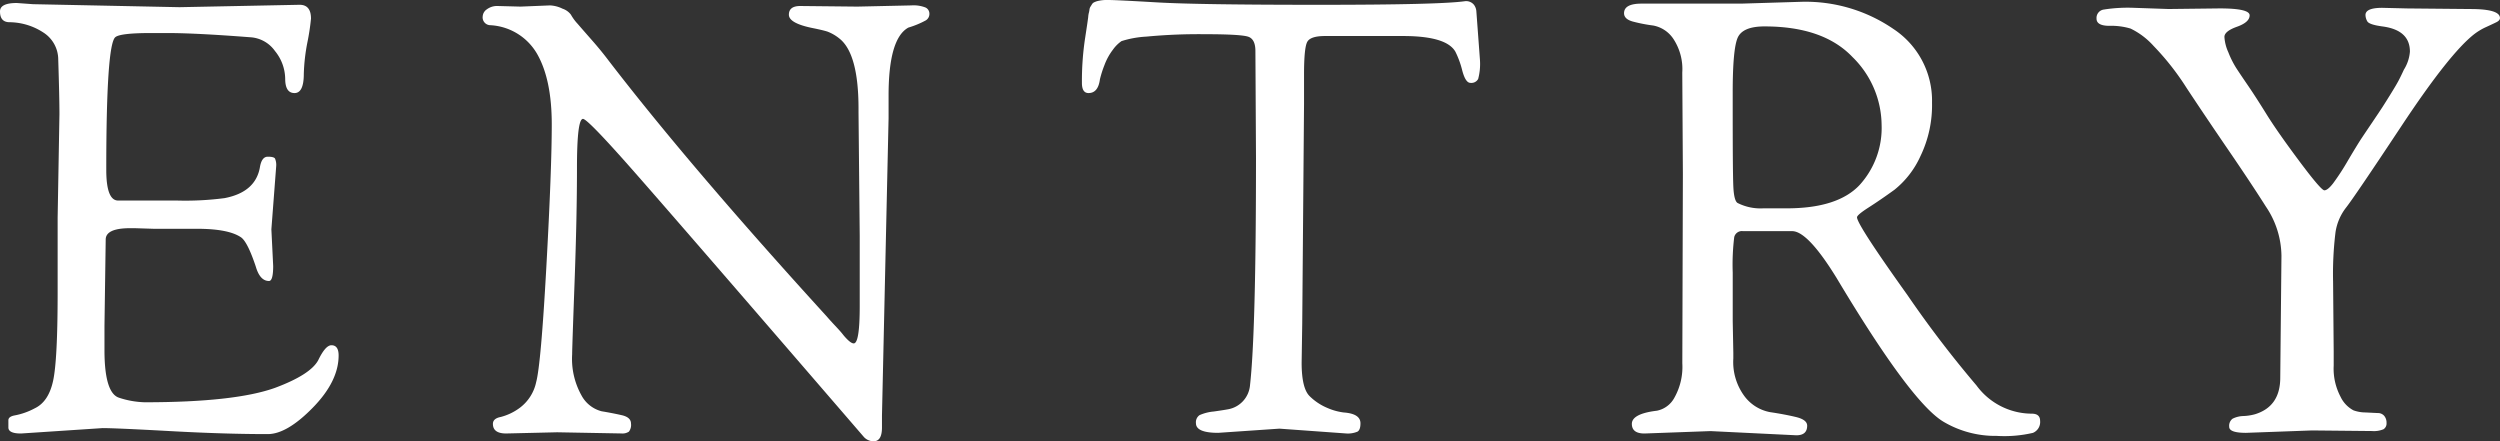
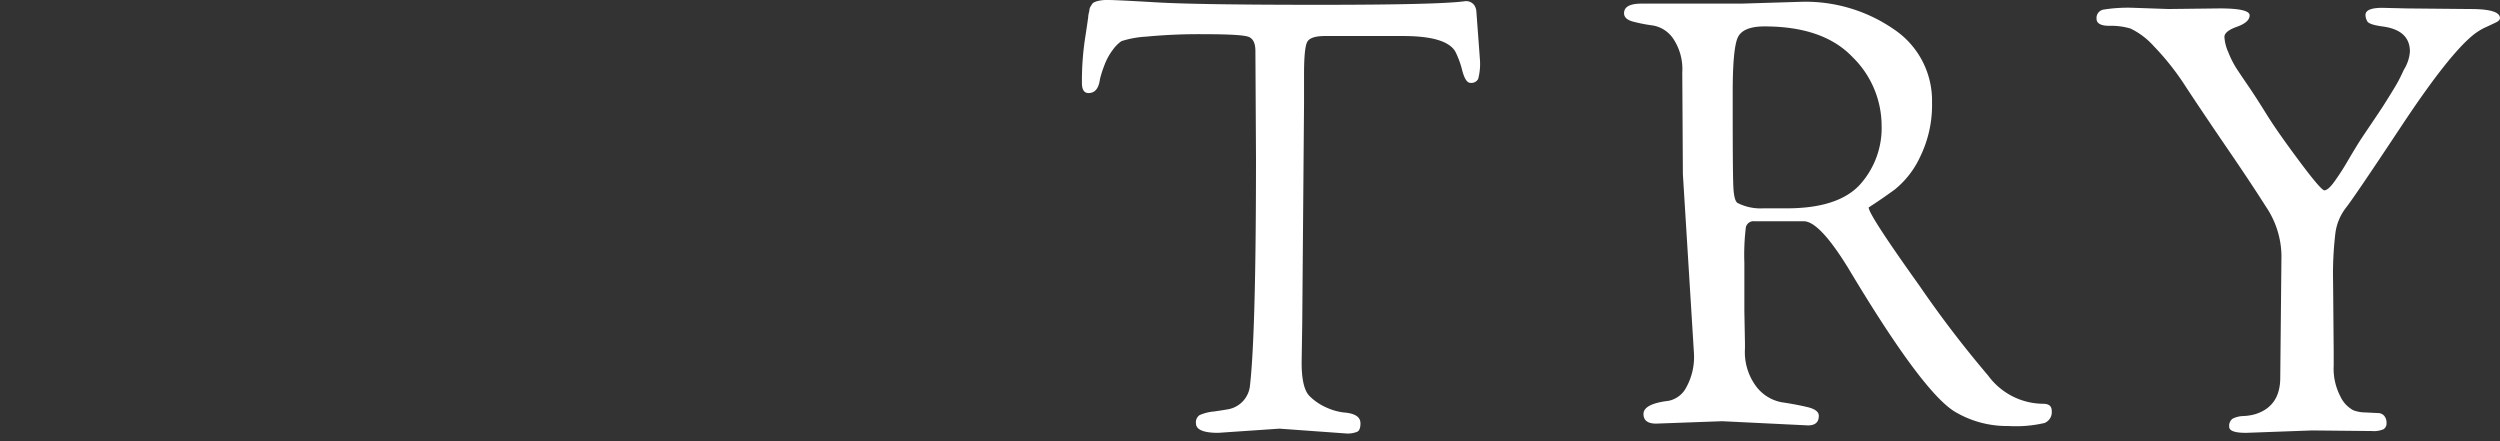
<svg xmlns="http://www.w3.org/2000/svg" width="358.101" height="63.21">
  <rect width="100%" height="100%" fill="#333333" stroke="none" />
  <defs>
    <style>.cls-1{fill:#fff}</style>
  </defs>
  <g id="レイヤー_2" data-name="レイヤー 2">
    <g id="デザイン">
-       <path class="cls-1" d="M8.256 31.218l.259-14.878q0-2.322-.173-7.826a4.6 4.6 0 00-2.15-3.869 9.012 9.012 0 00-4.816-1.463Q0 3.182 0 1.634 0 .431 2.408.43L4.73.6l20.984.43 17.2-.344q1.633 0 1.634 1.978a33.378 33.378 0 01-.516 3.4 27.293 27.293 0 00-.515 4.515q0 2.754-1.333 2.752t-1.333-2.064a6.4 6.4 0 00-1.462-3.957 4.675 4.675 0 00-3.613-1.978q-7.74-.6-11.868-.6h-2.236q-4.473 0-5.159.6-1.292 1.119-1.29 19.006 0 4.3 1.633 4.386h8.428a43.313 43.313 0 006.88-.344q4.472-.858 5.074-4.472.258-1.461 1.118-1.462c.573 0 .916.086 1.033.258a2.341 2.341 0 01.172 1.118l-.689 9.03.258 5.248q0 2.151-.6 2.15-1.29 0-1.891-2.064-1.206-3.612-2.151-4.214-1.806-1.2-6.278-1.2h-6.193l-2.752-.086h-.6q-3.526 0-3.525 1.634l-.176 12.38v3.44q0 6.192 2.107 6.837a12.77 12.77 0 003.656.645q12.9 0 18.662-2.064 5.073-1.89 6.191-3.956 1.034-2.148 1.893-2.15 1.03 0 1.031 1.462 0 3.7-3.7 7.483t-6.451 3.783q-6.191 0-13.975-.43t-9.675-.43l-11.695.774q-1.806 0-1.807-.86V60.2c0-.344.286-.572.86-.688a9.882 9.882 0 002.927-1.032q1.978-.945 2.623-3.956t.645-12.642z" />
-       <path class="cls-1" d="M79.808 61.92l-7.31.172q-1.893 0-1.893-1.376 0-.774 1.119-.989a7.859 7.859 0 002.752-1.327 6.186 6.186 0 002.324-3.661q.687-2.535 1.462-16.555t.772-20.384q0-6.363-2.064-10.019a8.244 8.244 0 00-6.708-4.171 1.119 1.119 0 01-1.118-1.29 1.3 1.3 0 01.6-.989 2.434 2.434 0 011.55-.471l3.268.086 4.213-.172a4.472 4.472 0 011.807.473 2.449 2.449 0 011.2.86 6.7 6.7 0 00.945 1.29q.776.9 2.065 2.365T87.118 8.6q11.694 15.222 31.3 36.722.516.6 1.247 1.376t1.032 1.161a7.608 7.608 0 00.645.731q.6.6.946.6.858 0 .859-5.332V33.8l-.172-17.63v-.6q0-7.911-2.751-10.062a6.22 6.22 0 00-1.72-.989q-.69-.213-1.978-.473Q113 3.355 113 2.107T114.638.86l8.17.086 7.74-.172a4.7 4.7 0 012.02.3.97.97 0 01.56.9 1.077 1.077 0 01-.516.945 12.9 12.9 0 01-2.494 1.032q-2.838 1.549-2.838 9.723v3.268l-.946 42.57v1.72q0 1.977-1.2 1.978a1.893 1.893 0 01-1.376-.6Q95.2 29.5 89.655 23.263t-6.149-6.235q-.861 0-.86 7.009T82.3 40.463q-.345 9.417-.344 10.277a10.719 10.719 0 001.333 5.891 4.571 4.571 0 002.881 2.279q1.548.258 2.881.559t1.333 1.2a1.57 1.57 0 01-.3 1.161 1.689 1.689 0 01-1.075.258z" />
      <path class="cls-1" d="M158.755 0q1.116 0 7.009.344t23.177.344q17.286 0 20.9-.516a1.442 1.442 0 011.29.516 1.757 1.757 0 01.344.946l.516 6.966a8.391 8.391 0 01-.258 2.709 1.1 1.1 0 01-1.118.559q-.69 0-1.161-1.763a12.865 12.865 0 00-.989-2.709q-1.29-2.235-7.482-2.236H189.8q-2.064 0-2.537.817t-.473 4.687v4.214l-.258 31.476-.086 5.59q0 3.7 1.161 4.816a7.994 7.994 0 002.537 1.678 8.414 8.414 0 002.322.644q2.406.173 2.408 1.548c0 .632-.144 1.032-.43 1.2a3.526 3.526 0 01-1.634.258l-9.546-.688-8.772.6q-3.183 0-3.182-1.376a1.232 1.232 0 01.516-1.161 6.374 6.374 0 012.021-.516q1.5-.213 1.935-.3a3.83 3.83 0 003.268-3.44q.858-7.566.86-32.508l-.085-15.389q0-1.632-.946-2.021T172.6 4.9a79.489 79.489 0 00-8.385.344 14.254 14.254 0 00-3.569.645 5.033 5.033 0 00-1.246 1.249 8.489 8.489 0 00-1.2 2.193 15.331 15.331 0 00-.645 2.021q-.258 1.98-1.634 1.978-.948 0-.946-1.462a41.055 41.055 0 01.43-6.235q.43-2.793.473-3.225a3.17 3.17 0 01.086-.559 2.837 2.837 0 00.086-.43 1.074 1.074 0 01.129-.43c.056-.086.129-.2.215-.343a.751.751 0 01.3-.3 3.51 3.51 0 01.43-.172A5.638 5.638 0 01158.755 0z" />
-       <path class="cls-1" d="M241.056 24.94l-.087-14.534a7.858 7.858 0 00-1.289-4.859 4.438 4.438 0 00-2.88-1.892 22.966 22.966 0 01-2.881-.559q-1.289-.344-1.29-1.2 0-1.374 2.494-1.376H249.4l8.6-.262a22.259 22.259 0 0113.244 3.913 12.289 12.289 0 015.5 10.535 16.8 16.8 0 01-1.677 7.7 13.02 13.02 0 01-3.7 4.773q-2.022 1.463-3.7 2.537T266 31.132q0 1.032 7.224 11.138a156.108 156.108 0 009.89 12.942 9.857 9.857 0 007.912 4.042c.8 0 1.2.344 1.2 1.032a1.678 1.678 0 01-1.033 1.72 18.206 18.206 0 01-5.2.431 14.54 14.54 0 01-7.525-1.979q-4.644-2.664-15.394-20.64-4.128-6.708-6.364-6.708h-7.052a1.123 1.123 0 00-1.247.86 32.34 32.34 0 00-.215 5.074v6.966l.086 4.558v.774a8.221 8.221 0 001.634 5.461 5.929 5.929 0 003.655 2.236q2.02.3 3.656.688t1.633 1.247q0 1.376-1.547 1.376l-12.3-.6-9.46.344q-1.8 0-1.806-1.376 0-1.461 3.612-1.892a3.659 3.659 0 002.5-1.892 9 9 0 001.117-4.9zm7.137-9.288q0 8.859.086 10.965t.6 2.451a7.251 7.251 0 003.7.774h3.355q7.308 0 10.448-3.354a12.14 12.14 0 003.139-8.643 13.76 13.76 0 00-4.17-9.675q-4.175-4.386-12.6-4.386-3.181 0-3.87 1.677t-.688 7.783z" />
+       <path class="cls-1" d="M241.056 24.94l-.087-14.534a7.858 7.858 0 00-1.289-4.859 4.438 4.438 0 00-2.88-1.892 22.966 22.966 0 01-2.881-.559q-1.289-.344-1.29-1.2 0-1.374 2.494-1.376H249.4l8.6-.262a22.259 22.259 0 0113.244 3.913 12.289 12.289 0 015.5 10.535 16.8 16.8 0 01-1.677 7.7 13.02 13.02 0 01-3.7 4.773q-2.022 1.463-3.7 2.537q0 1.032 7.224 11.138a156.108 156.108 0 009.89 12.942 9.857 9.857 0 007.912 4.042c.8 0 1.2.344 1.2 1.032a1.678 1.678 0 01-1.033 1.72 18.206 18.206 0 01-5.2.431 14.54 14.54 0 01-7.525-1.979q-4.644-2.664-15.394-20.64-4.128-6.708-6.364-6.708h-7.052a1.123 1.123 0 00-1.247.86 32.34 32.34 0 00-.215 5.074v6.966l.086 4.558v.774a8.221 8.221 0 001.634 5.461 5.929 5.929 0 003.655 2.236q2.02.3 3.656.688t1.633 1.247q0 1.376-1.547 1.376l-12.3-.6-9.46.344q-1.8 0-1.806-1.376 0-1.461 3.612-1.892a3.659 3.659 0 002.5-1.892 9 9 0 001.117-4.9zm7.137-9.288q0 8.859.086 10.965t.6 2.451a7.251 7.251 0 003.7.774h3.355q7.308 0 10.448-3.354a12.14 12.14 0 003.139-8.643 13.76 13.76 0 00-4.17-9.675q-4.175-4.386-12.6-4.386-3.181 0-3.87 1.677t-.688 7.783z" />
      <path class="cls-1" d="M326.625 54.094l.172-17.458a12.8 12.8 0 00-2.236-7.052q-2.064-3.267-5.418-8.17t-5.934-8.814a37.448 37.448 0 00-4.73-6.02 10.634 10.634 0 00-3.311-2.494 9.722 9.722 0 00-3.01-.387q-1.851 0-1.849-1.032a1.209 1.209 0 01.989-1.29 22.111 22.111 0 014.343-.258l4.988.172 7.309-.086q4.3 0 4.3.989t-1.806 1.634q-1.806.645-1.806 1.462a6.217 6.217 0 00.559 2.193 13.339 13.339 0 001.115 2.235q.558.861 1.676 2.494t2.666 4.128q1.549 2.5 4.688 6.708t3.612 4.214q.472 0 1.246-.989a33.954 33.954 0 002.151-3.311q1.375-2.322 1.978-3.225t1.591-2.365q.987-1.463 1.376-2.064t1.161-1.849q.774-1.245 1.117-1.892t.775-1.591a5.656 5.656 0 00.86-2.58q0-3.1-3.956-3.612-1.893-.258-2.15-.731a1.885 1.885 0 01-.258-.9q0-1.032 2.408-1.032l3.526.086 9.116.086q4.212 0 4.214 1.29c0 .23-.172.43-.516.6s-.832.4-1.462.688A8.593 8.593 0 00354.4 4.9q-3.526 2.753-10.363 13.072t-8 11.782a7.555 7.555 0 00-1.5 3.526 49.049 49.049 0 00-.345 7.052l.087 9.976v2.064a8.61 8.61 0 00.989 4.472 4.259 4.259 0 001.849 1.935 5.16 5.16 0 001.72.3l1.72.086a1.2 1.2 0 01.946.387 1.5 1.5 0 01.344 1.032.967.967 0 01-.43.9 3.526 3.526 0 01-1.634.258l-8.6-.086-9.46.344q-2.409 0-2.409-.86a1.273 1.273 0 01.474-1.161 3.658 3.658 0 011.591-.387 7.293 7.293 0 001.634-.258q3.612-1.11 3.612-5.24z" />
    </g>
  </g>
</svg>